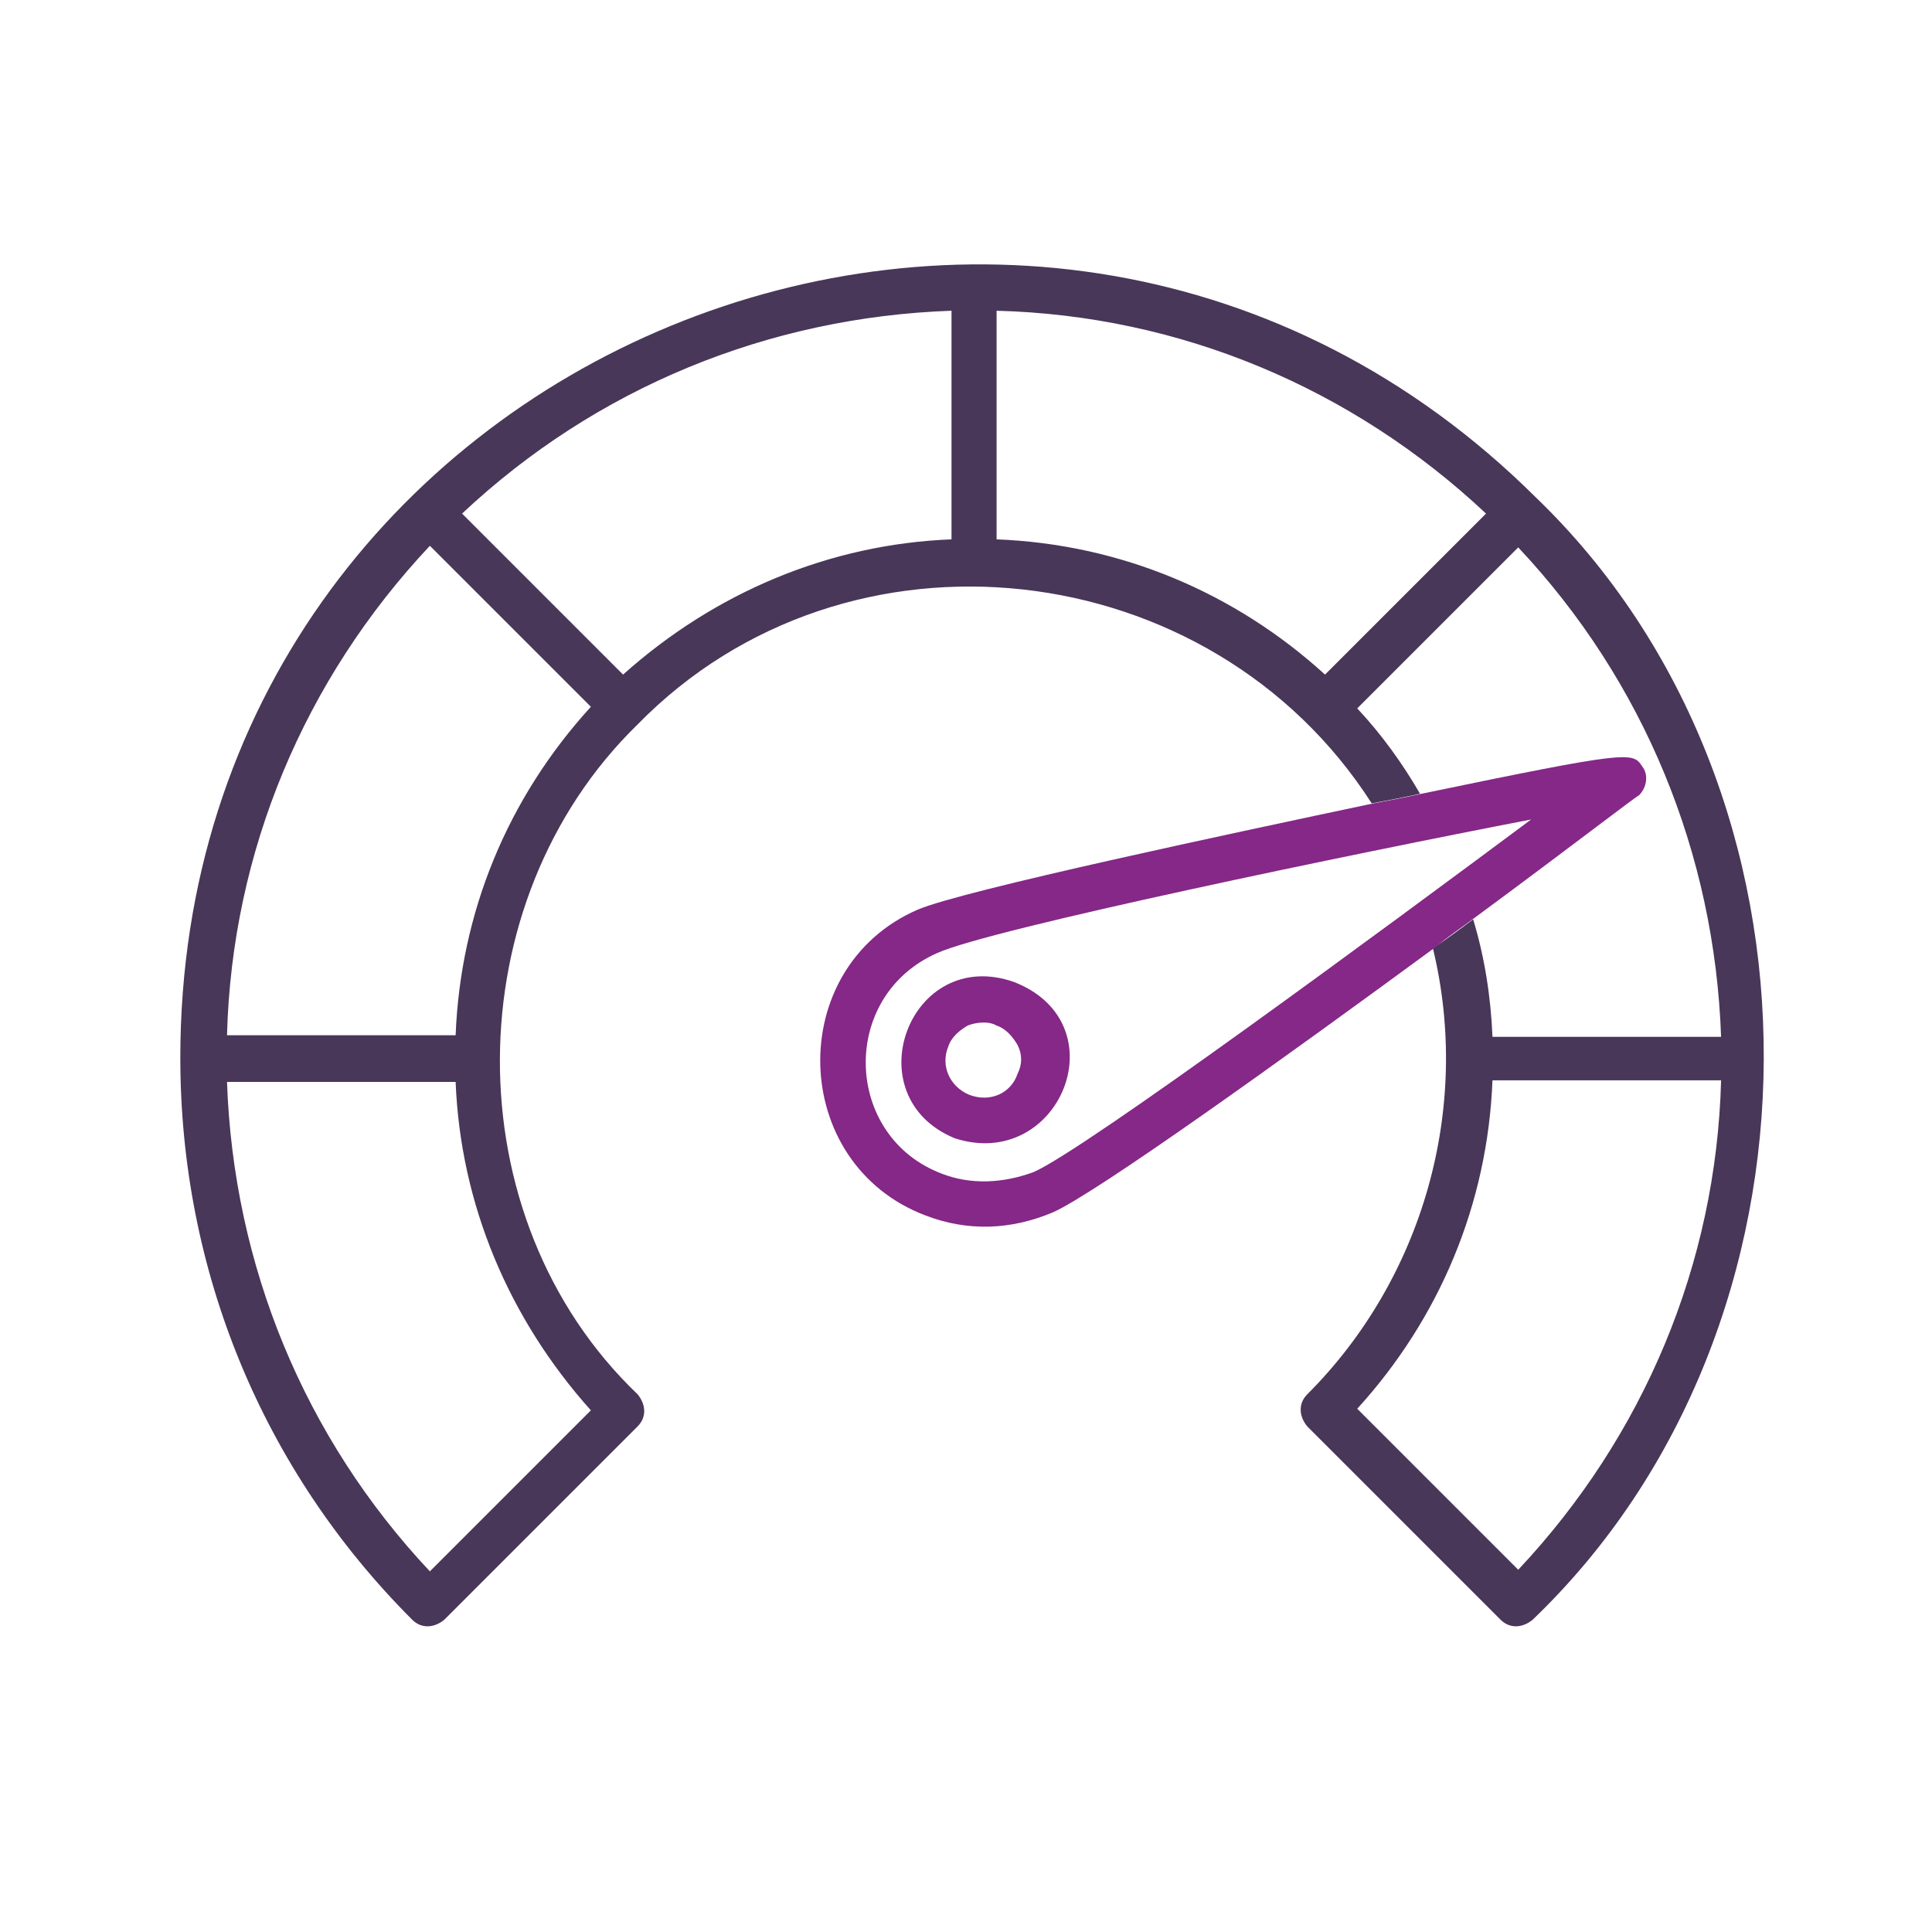
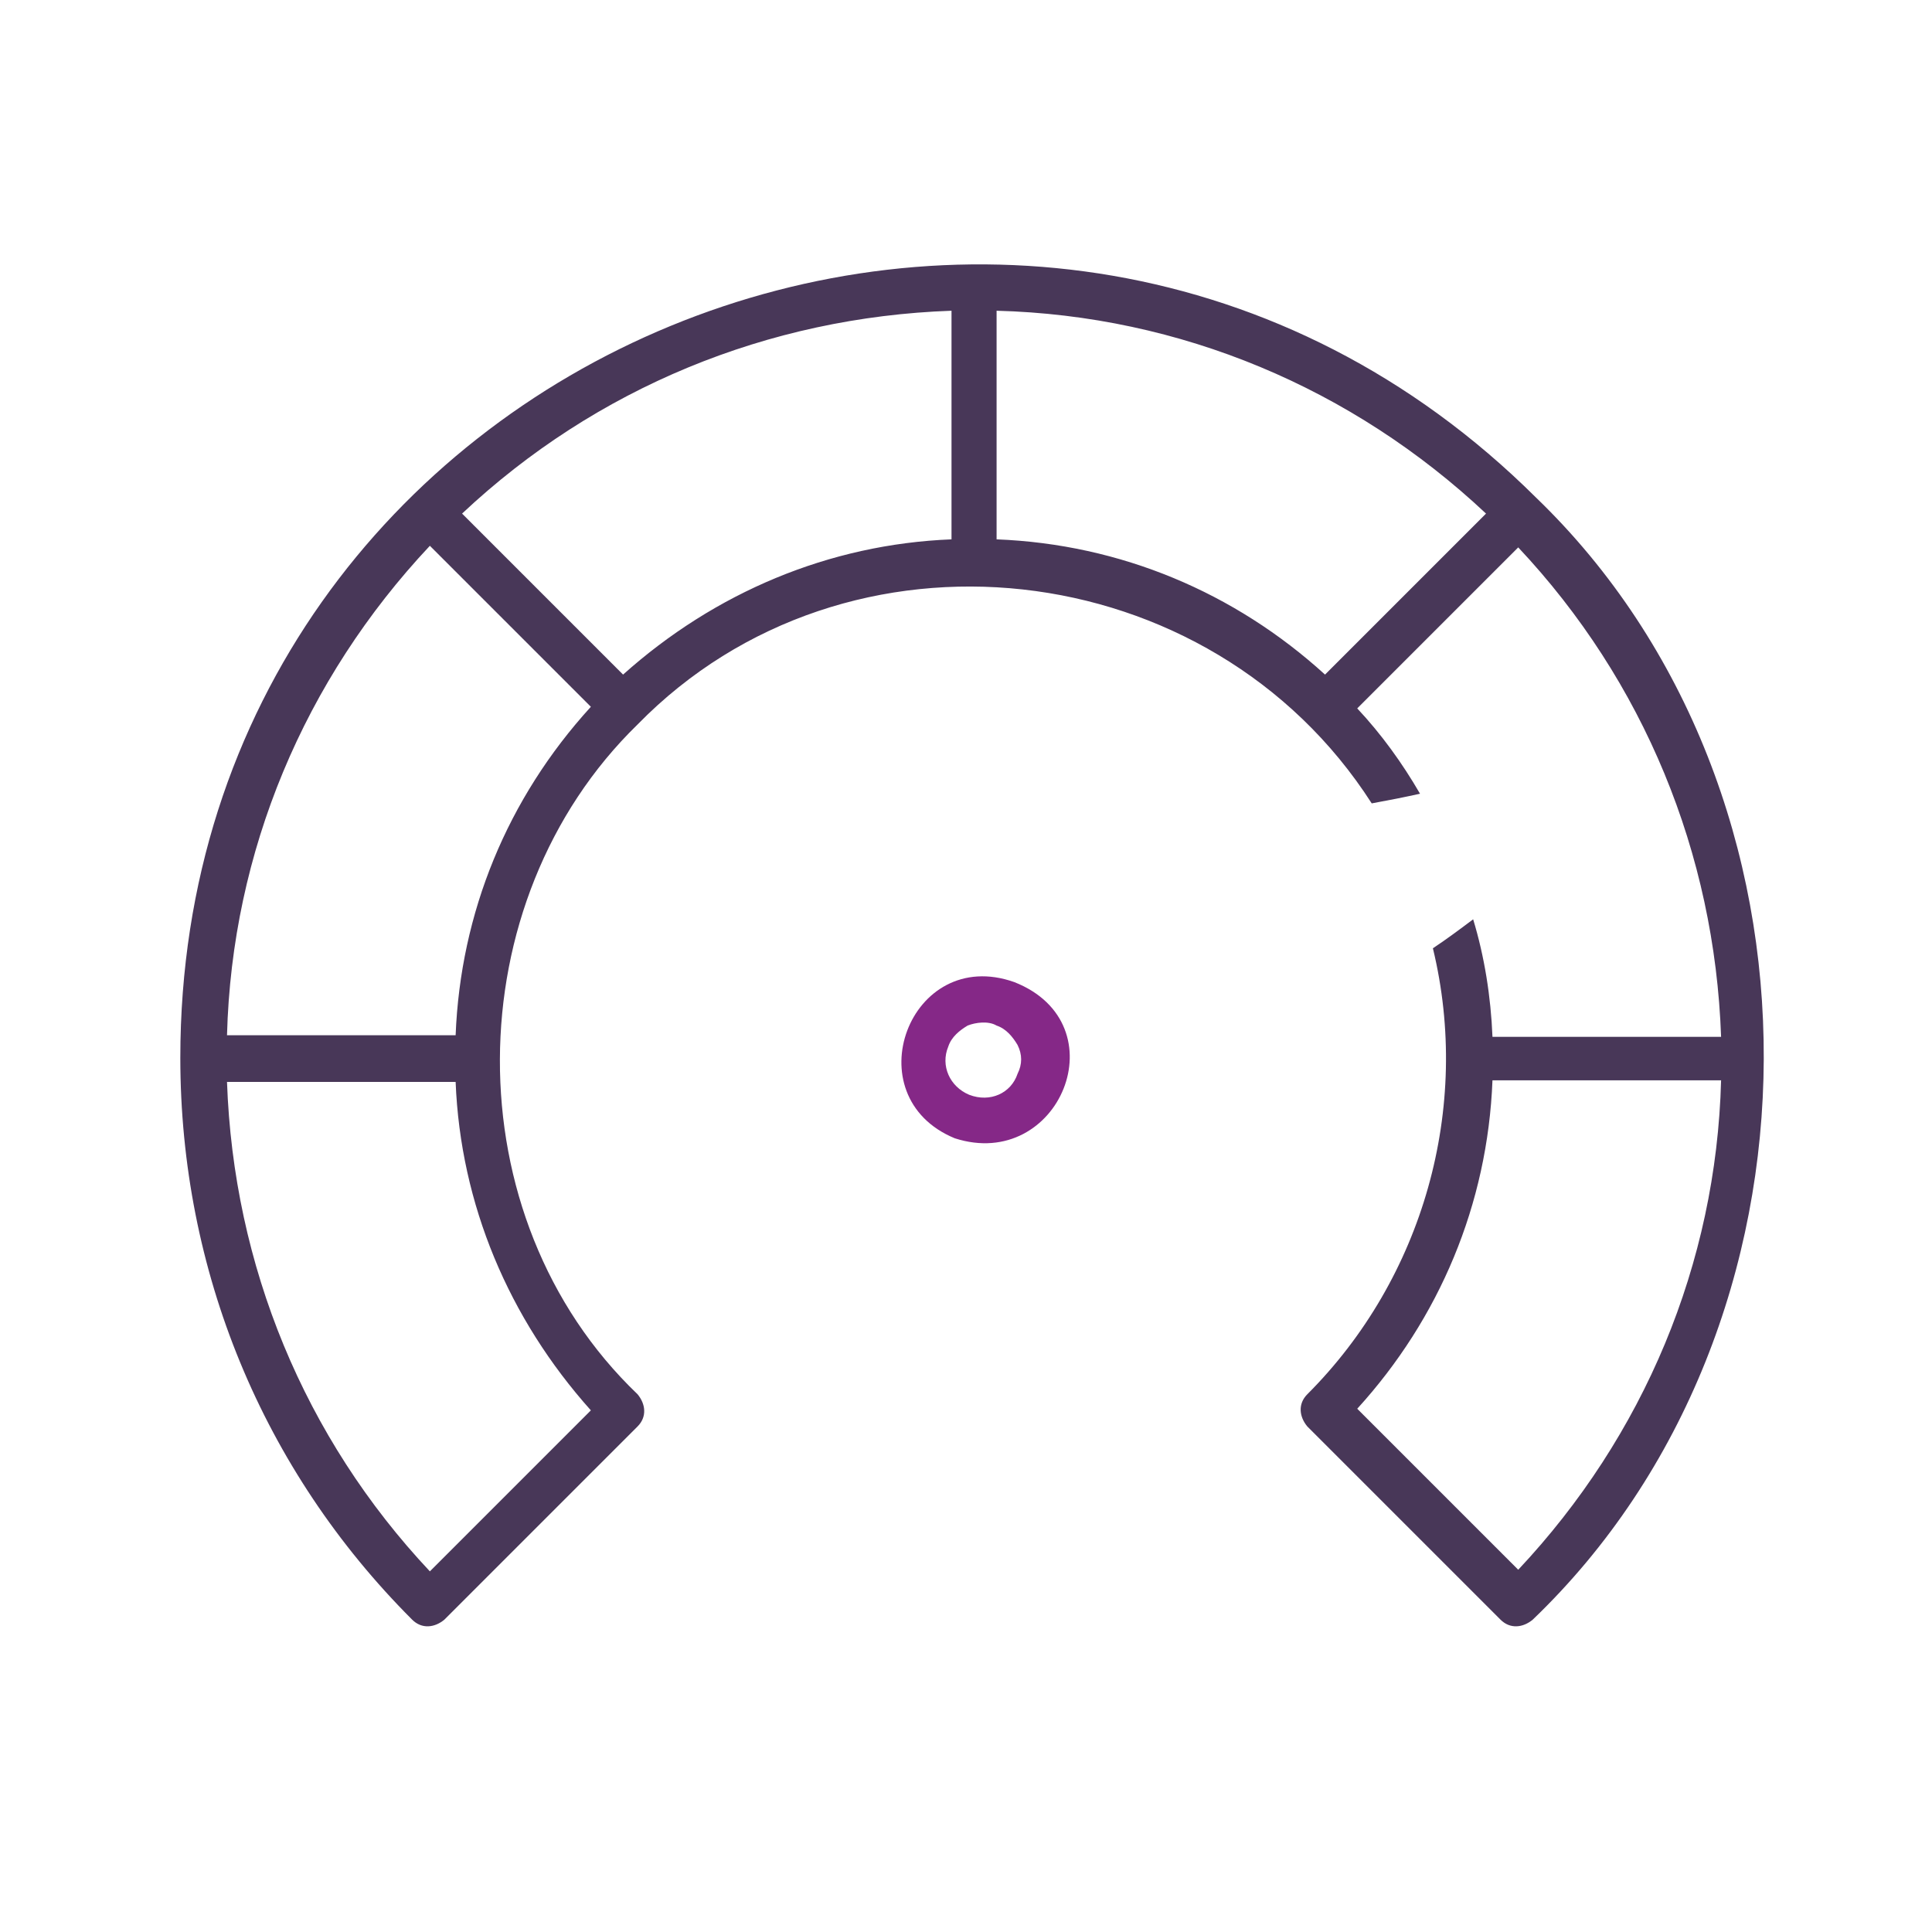
<svg xmlns="http://www.w3.org/2000/svg" version="1.1" id="Layer_1" x="0px" y="0px" viewBox="0 0 120 120" style="enable-background:new 0 0 120 120;" xml:space="preserve">
  <style type="text/css">
	.st0{fill:#483758;}
	.st1{fill:#852887;}
</style>
  <g>
    <path class="st0" d="M95.4,30.9C64.3,0,11.2,21.8,11.2,65.7c0,13.2,5.1,25.6,14.4,34.9c0.6,0.6,1.4,0.5,2,0l12-12   c0.6-0.6,0.5-1.4,0-2c-11.5-11-11.3-30.6,0-41.6c13-13.3,35.6-10.7,45.6,4.9c1.1-0.2,2.1-0.4,3-0.6c-1.1-1.9-2.4-3.7-3.9-5.3l10-10   c7.8,8.3,12.2,19,12.6,30.4H92.7c-0.1-2.5-0.5-5-1.2-7.3c-0.8,0.6-1.6,1.2-2.5,1.8c2.4,9.9-0.6,20.5-7.8,27.7c-0.6,0.6-0.5,1.4,0,2   l12,12c0.6,0.6,1.4,0.5,2,0C114.2,82.4,114.4,49.2,95.4,30.9z M84.3,87.5c5.1-5.6,8.1-12.7,8.4-20.4h14.2   c-0.3,11.4-4.8,22.1-12.6,30.4L84.3,87.5z M26.7,97.6c-7.8-8.3-12.2-19-12.6-30.4h14.2c0.3,7.6,3.3,14.7,8.4,20.4L26.7,97.6z    M91.6,32.6l-9.3,9.3c-5.6-5.1-12.7-8.1-20.4-8.4V19.3c11.4,0.3,22.1,4.8,30.4,12.6L91.6,32.6z M59.1,33.5   c-7.6,0.3-14.7,3.3-20.4,8.4l-10-10c8.3-7.8,19-12.2,30.4-12.6V33.5z M28.3,64.3H14.1c0.3-11.4,4.8-22.1,12.6-30.4l9.3,9.3l0.7,0.7   C31.5,49.6,28.6,56.7,28.3,64.3z" />
-     <path class="st1" d="M91.6,57c5.7-4.2,10.1-7.6,10.2-7.6c0.5-0.5,0.6-1.3,0.2-1.8c-0.6-0.9-0.7-1-13.7,1.7c-0.9,0.2-1.9,0.4-3,0.6   c-8.5,1.8-25.5,5.4-28.3,6.6c-8.3,3.6-8,15.8,0.5,19c2.6,1,5.3,0.9,7.9-0.2c2.7-1.2,14.4-9.6,23.8-16.5   C89.9,58.2,90.8,57.6,91.6,57z M58.5,72.9c-6.1-2.3-6.4-11-0.3-13.7c3.3-1.5,26-6.2,36.9-8.3c-9,6.7-27.7,20.5-30.9,21.9   C62.3,73.5,60.3,73.6,58.5,72.9z" />
    <path class="st1" d="M63,61c-6.5-2.3-10,7.1-3.7,9.7C65.8,72.8,69.6,63.6,63,61z M60.2,68c-1.2-0.5-1.8-1.8-1.3-3   c0.2-0.6,0.7-1,1.2-1.3c0.5-0.2,1.3-0.3,1.8,0c0.6,0.2,1,0.7,1.3,1.2c0.3,0.6,0.3,1.2,0,1.8l0,0C62.8,67.9,61.5,68.5,60.2,68z" />
  </g>
</svg>